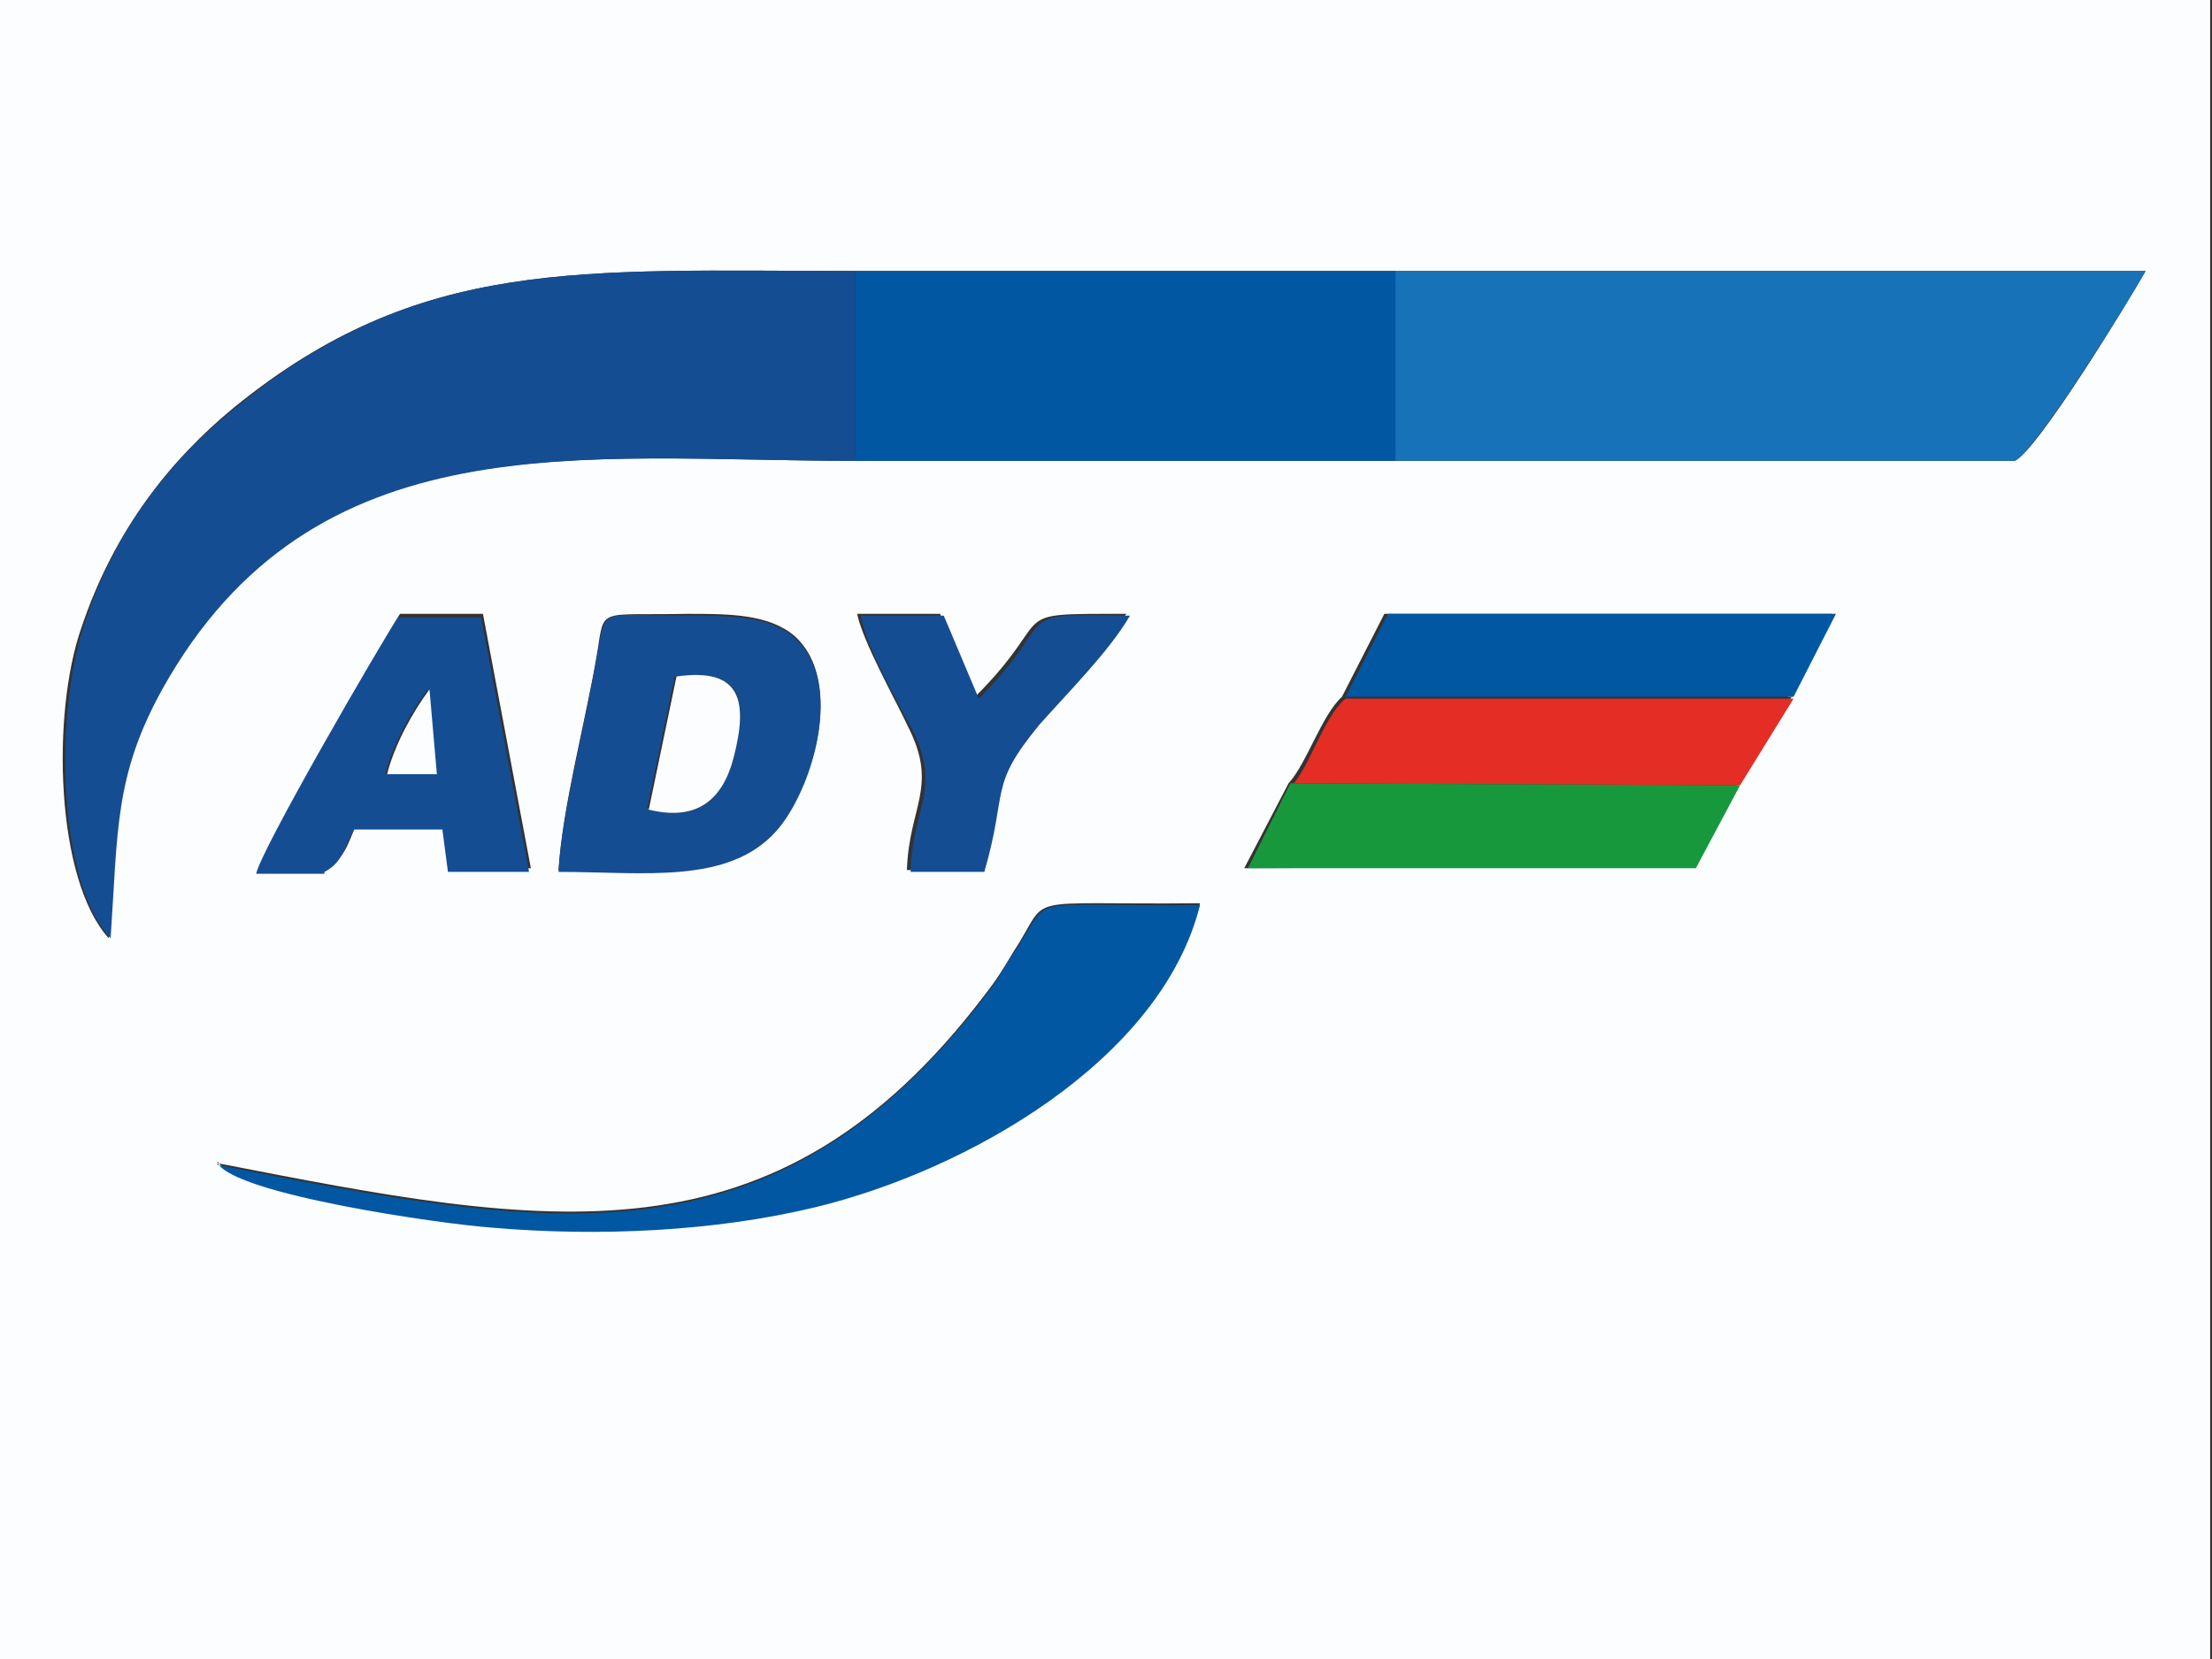
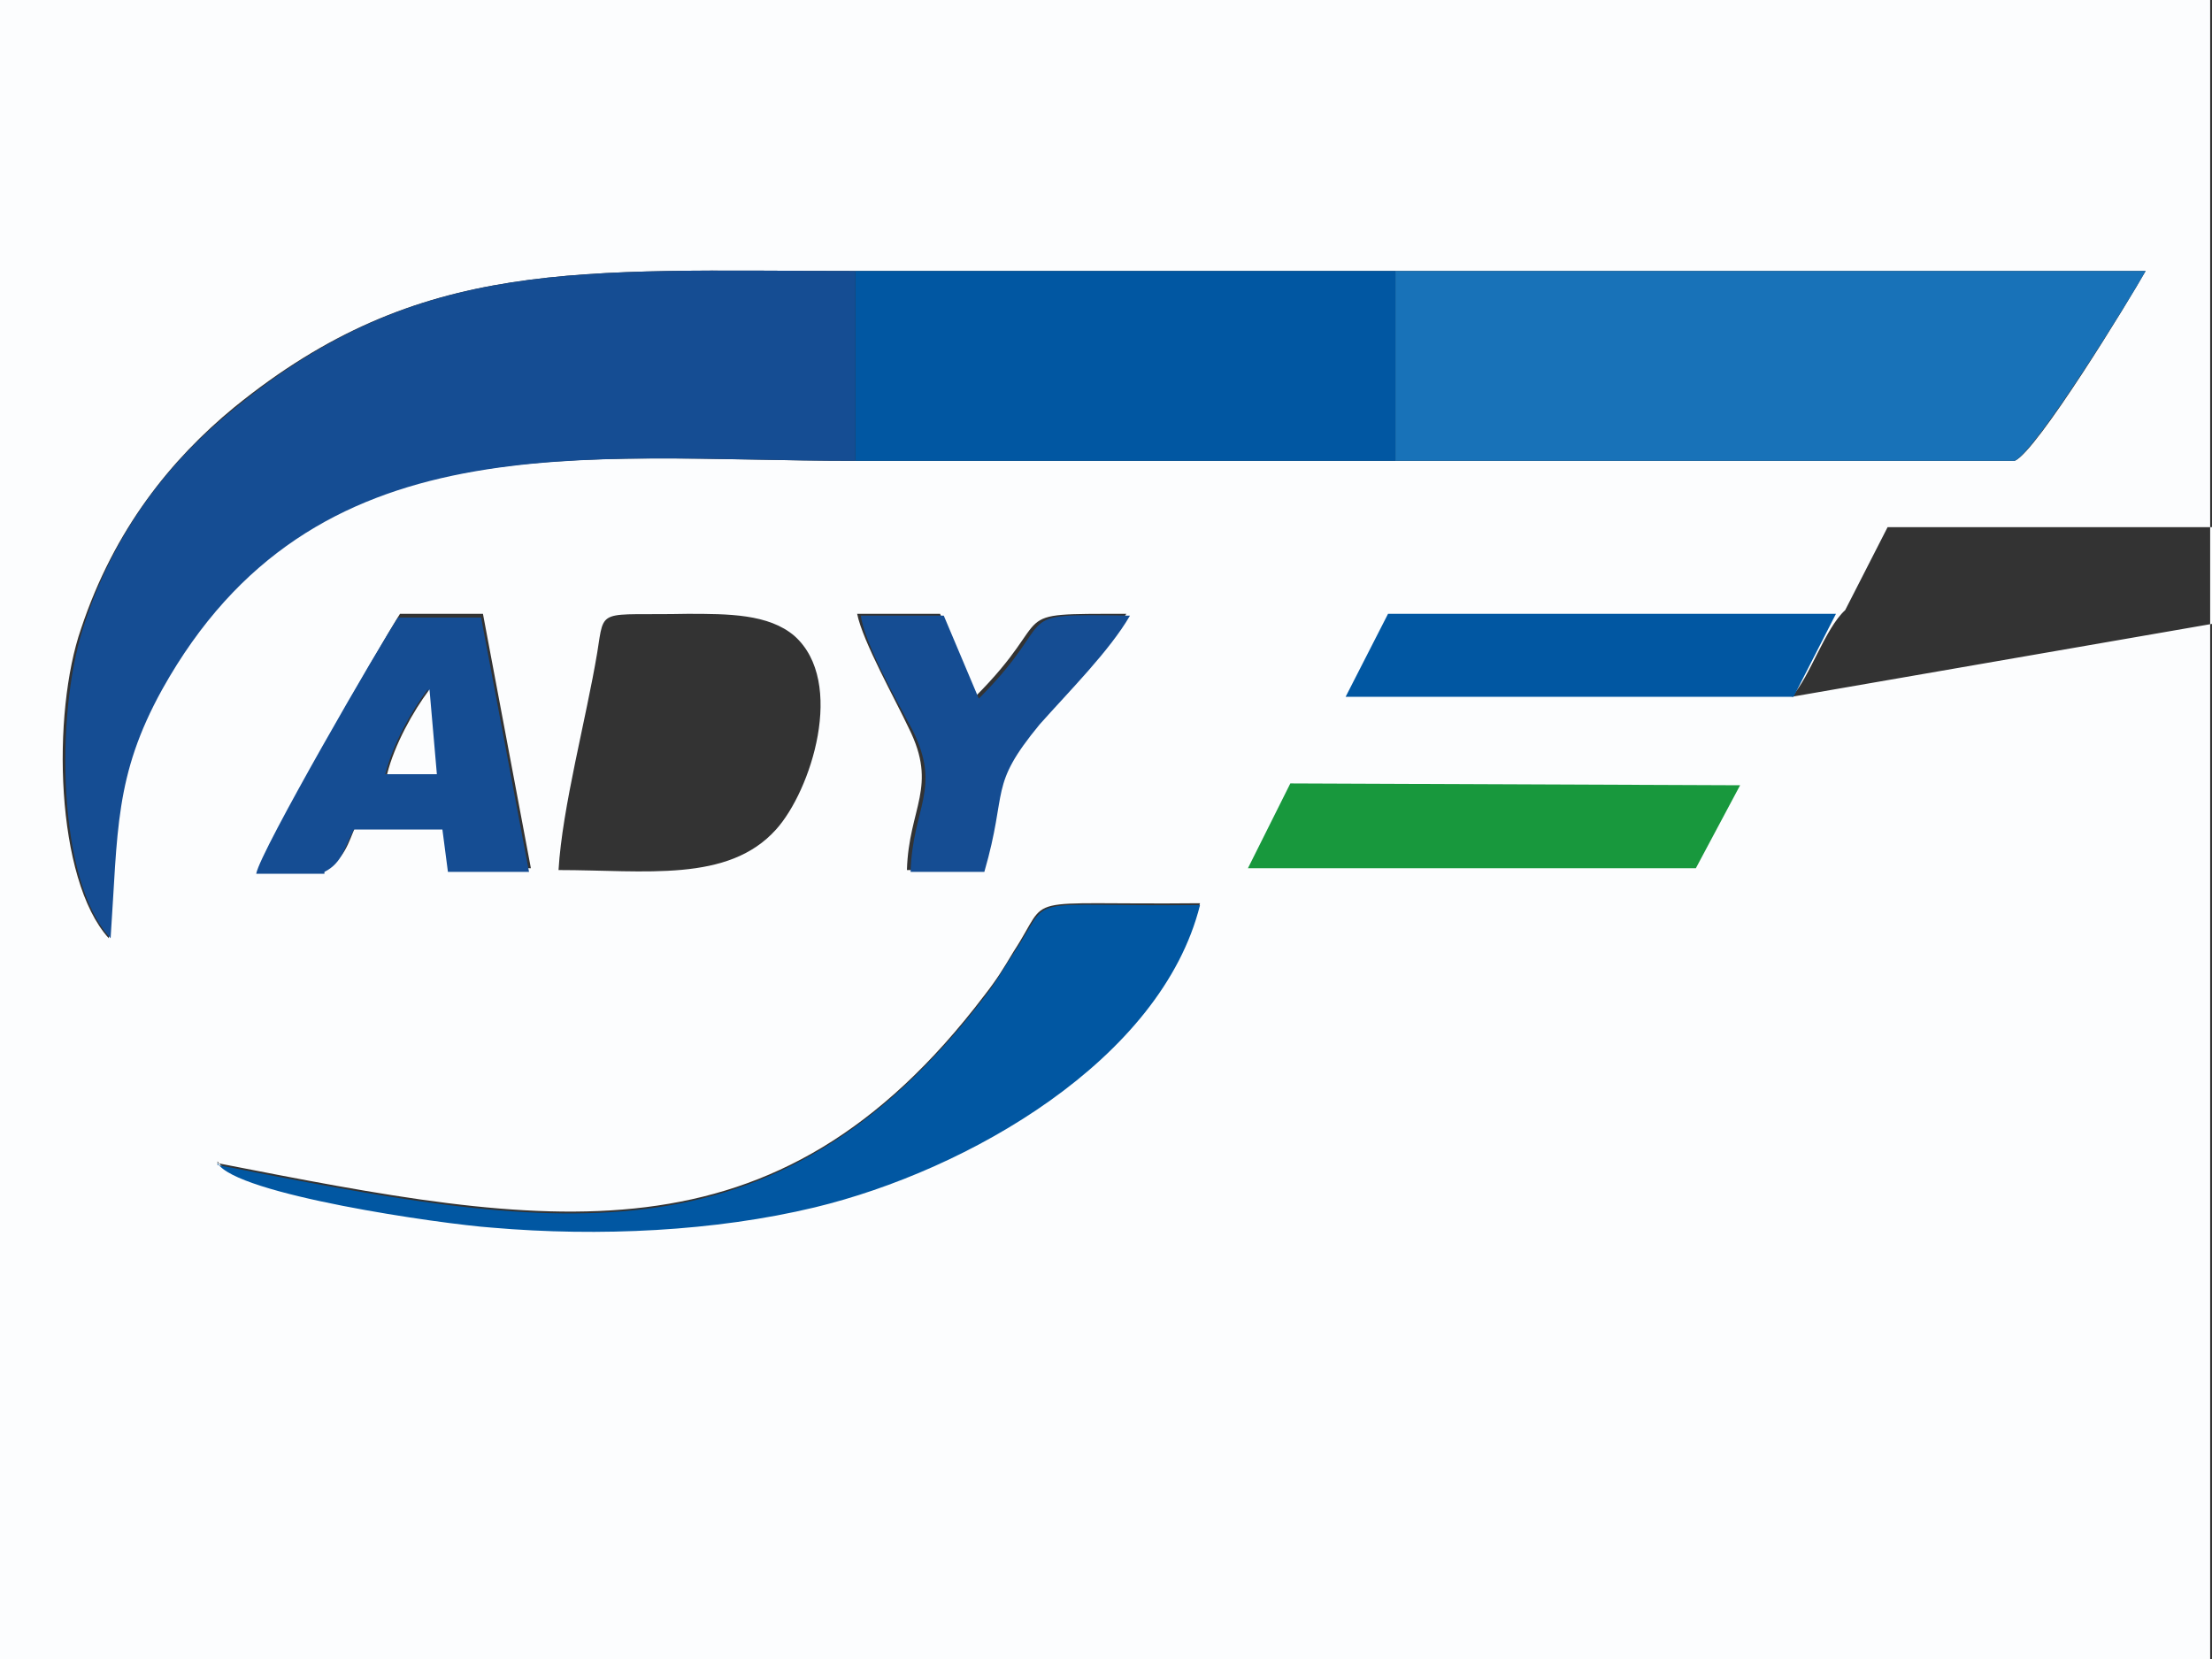
<svg xmlns="http://www.w3.org/2000/svg" xml:space="preserve" width="1200px" height="900px" style="shape-rendering:geometricPrecision; text-rendering:geometricPrecision; image-rendering:optimizeQuality; fill-rule:evenodd; clip-rule:evenodd" viewBox="0 0 1200 900">
  <rect x="0" y="0" width="1200" height="900" fill="#333333" stroke="none" />
  <style type="text/css">
.fil3 {fill:#0157A2}
.fil1 {fill:#154D93}
.fil2 {fill:#1872B8}
.fil5 {fill:#18983D}
.fil4 {fill:#E42D24}
.fil0 {fill:#FCFDFE}
</style>
-   <path class="fil0" d="M118 631c179,35 302,59 416,-91 7,-9 10,-14 16,-24 21,-32 0,-25 101,-26 -22,84 -126,144 -209,164 -54,13 -117,16 -175,11 -27,-2 -139,-18 -149,-35zm59 -159l-37 0c3,-12 68,-125 77,-139l45 0 26 138 -44 0 -3 -23 -48 0c-4,9 -6,18 -16,23zm126 0c2,-34 15,-82 21,-118 4,-25 0,-20 49,-21 22,0 44,0 58,12 28,25 9,84 -10,105 -26,29 -71,22 -118,22zm230 0l-41 0c1,-34 17,-45 1,-77 -7,-15 -25,-47 -28,-62l45 0 19 45c46,-46 14,-45 82,-45 -11,19 -34,40 -49,59 -28,33 -17,35 -30,80zm439 -94l-29 47 -24 45 -244 1 24 -46c10,-11 18,-37 29,-47l23 -45 243 0 -24 45zm-216 -128l-293 0c-149,0 -295,-23 -376,124 -26,47 -24,77 -28,135 -29,-32 -31,-122 -15,-168 18,-54 49,-92 83,-120 101,-82 187,-74 336,-74l294 0 407 0c-9,16 -59,98 -71,103l-336 0zm-757 650l1200 0 0 -900 -1200 0 0 900z" />
+   <path class="fil0" d="M118 631c179,35 302,59 416,-91 7,-9 10,-14 16,-24 21,-32 0,-25 101,-26 -22,84 -126,144 -209,164 -54,13 -117,16 -175,11 -27,-2 -139,-18 -149,-35zm59 -159l-37 0c3,-12 68,-125 77,-139l45 0 26 138 -44 0 -3 -23 -48 0c-4,9 -6,18 -16,23zm126 0c2,-34 15,-82 21,-118 4,-25 0,-20 49,-21 22,0 44,0 58,12 28,25 9,84 -10,105 -26,29 -71,22 -118,22zm230 0l-41 0c1,-34 17,-45 1,-77 -7,-15 -25,-47 -28,-62l45 0 19 45c46,-46 14,-45 82,-45 -11,19 -34,40 -49,59 -28,33 -17,35 -30,80zm439 -94c10,-11 18,-37 29,-47l23 -45 243 0 -24 45zm-216 -128l-293 0c-149,0 -295,-23 -376,124 -26,47 -24,77 -28,135 -29,-32 -31,-122 -15,-168 18,-54 49,-92 83,-120 101,-82 187,-74 336,-74l294 0 407 0c-9,16 -59,98 -71,103l-336 0zm-757 650l1200 0 0 -900 -1200 0 0 900z" />
  <path class="fil1" d="M464 250l0 -103c-150,0 -236,-8 -336,74 -35,28 -66,66 -83,120 -15,47 -14,137 15,168 4,-58 2,-88 28,-135 82,-147 228,-124 376,-124z" />
  <path class="fil2" d="M757 250l336 0c12,-6 62,-87 71,-103l-407 0 0 103z" />
  <polygon class="fil3" points="464,250 757,250 757,147 464,147 " />
  <path class="fil3" d="M118 631c10,17 121,33 149,35 58,5 121,2 175,-11 83,-20 188,-80 209,-164 -100,1 -79,-7 -101,26 -6,9 -9,15 -16,24 -115,150 -237,126 -416,91z" />
-   <path class="fil1" d="M367 367c36,-5 39,13 31,44 -6,23 -19,35 -47,28l15 -72zm-64 106c46,0 92,7 118,-22 19,-21 38,-80 10,-105 -13,-12 -36,-12 -58,-12 -49,0 -44,-5 -49,21 -6,36 -19,84 -21,118z" />
  <path class="fil1" d="M209 420c4,-16 14,-34 23,-46l4 46 -28 0zm-33 53c10,-5 11,-14 16,-23l48 0 3 23 44 0 -26 -138 -45 0c-9,13 -75,127 -77,139l37 0z" />
-   <path class="fil4" d="M700 425l244 1 29 -47 -243 0c-12,10 -19,36 -29,47z" />
  <polygon class="fil5" points="944,426 700,425 677,471 920,471 " />
  <polygon class="fil3" points="730,378 973,378 996,333 753,333 " />
  <path class="fil1" d="M534 473c13,-45 2,-46 30,-80 16,-18 38,-40 49,-59 -68,-1 -36,-1 -82,45l-19 -45 -45 0c2,15 20,47 28,62 16,32 0,42 -1,77l41 0z" />
-   <path class="fil0" d="M351 439c27,7 41,-5 47,-28 8,-31 4,-49 -31,-44l-15 72z" />
  <path class="fil0" d="M209 420l28 0 -4 -46c-9,12 -19,30 -23,46z" />
</svg>